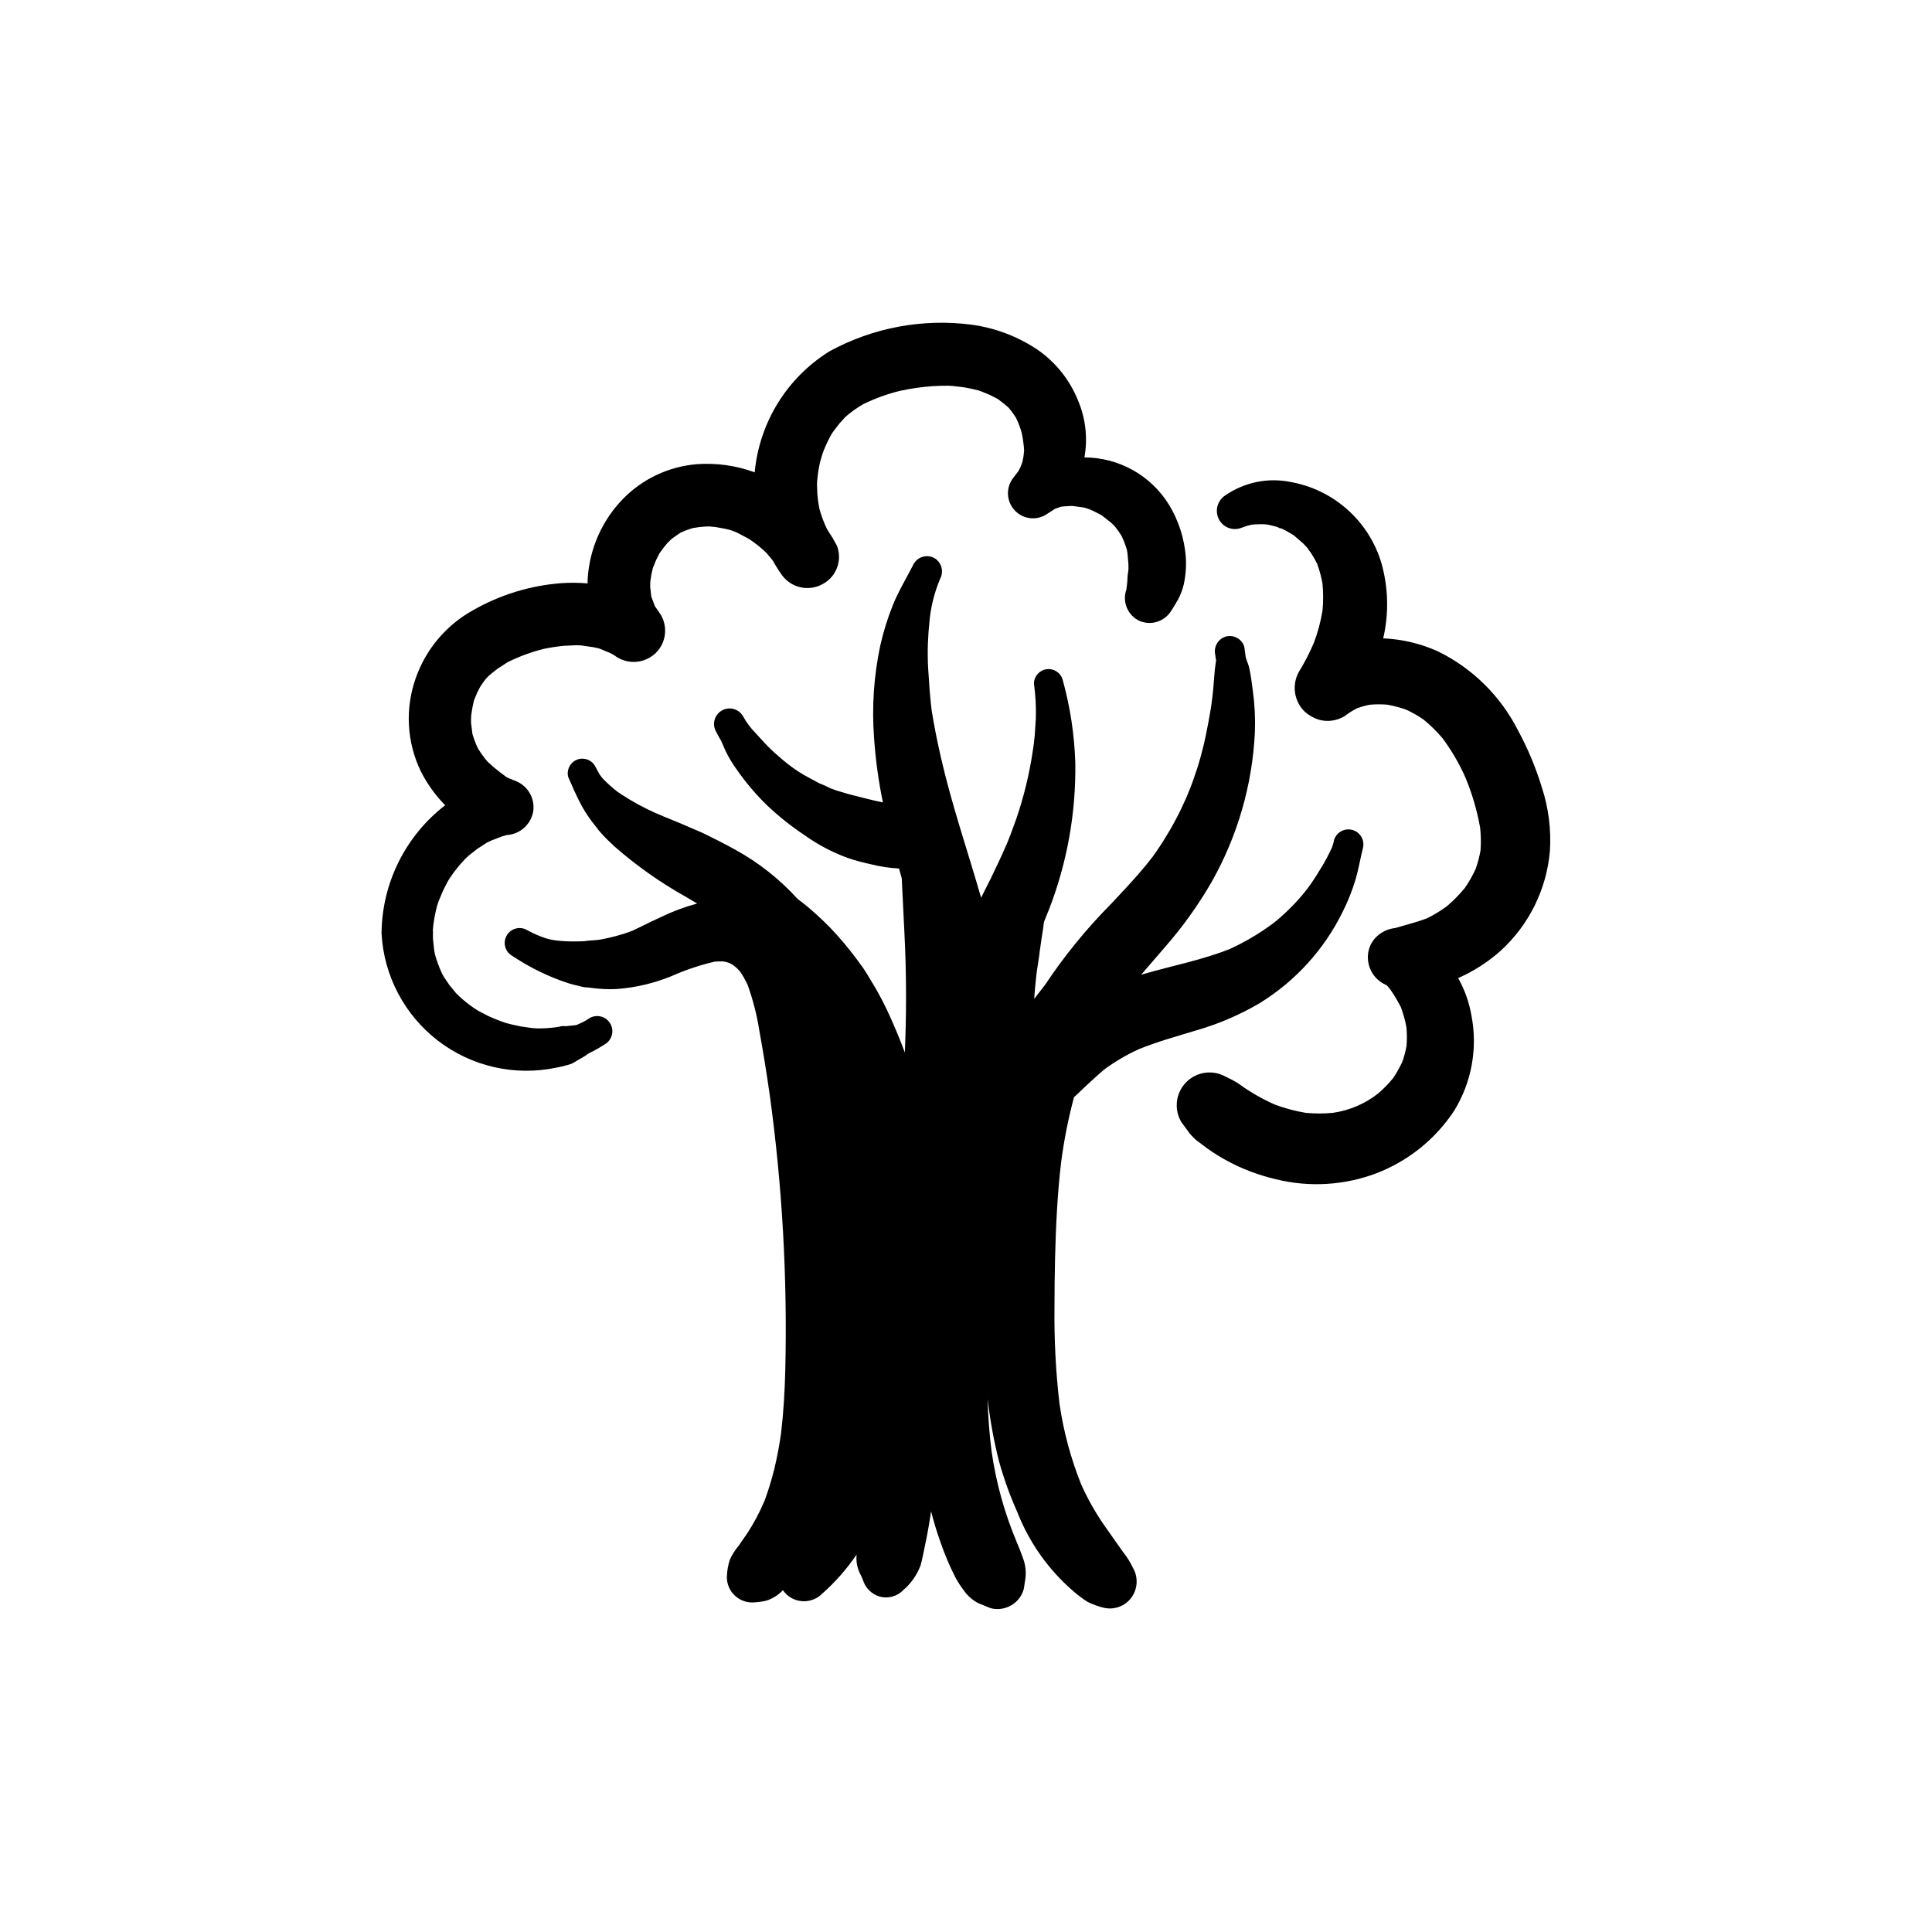
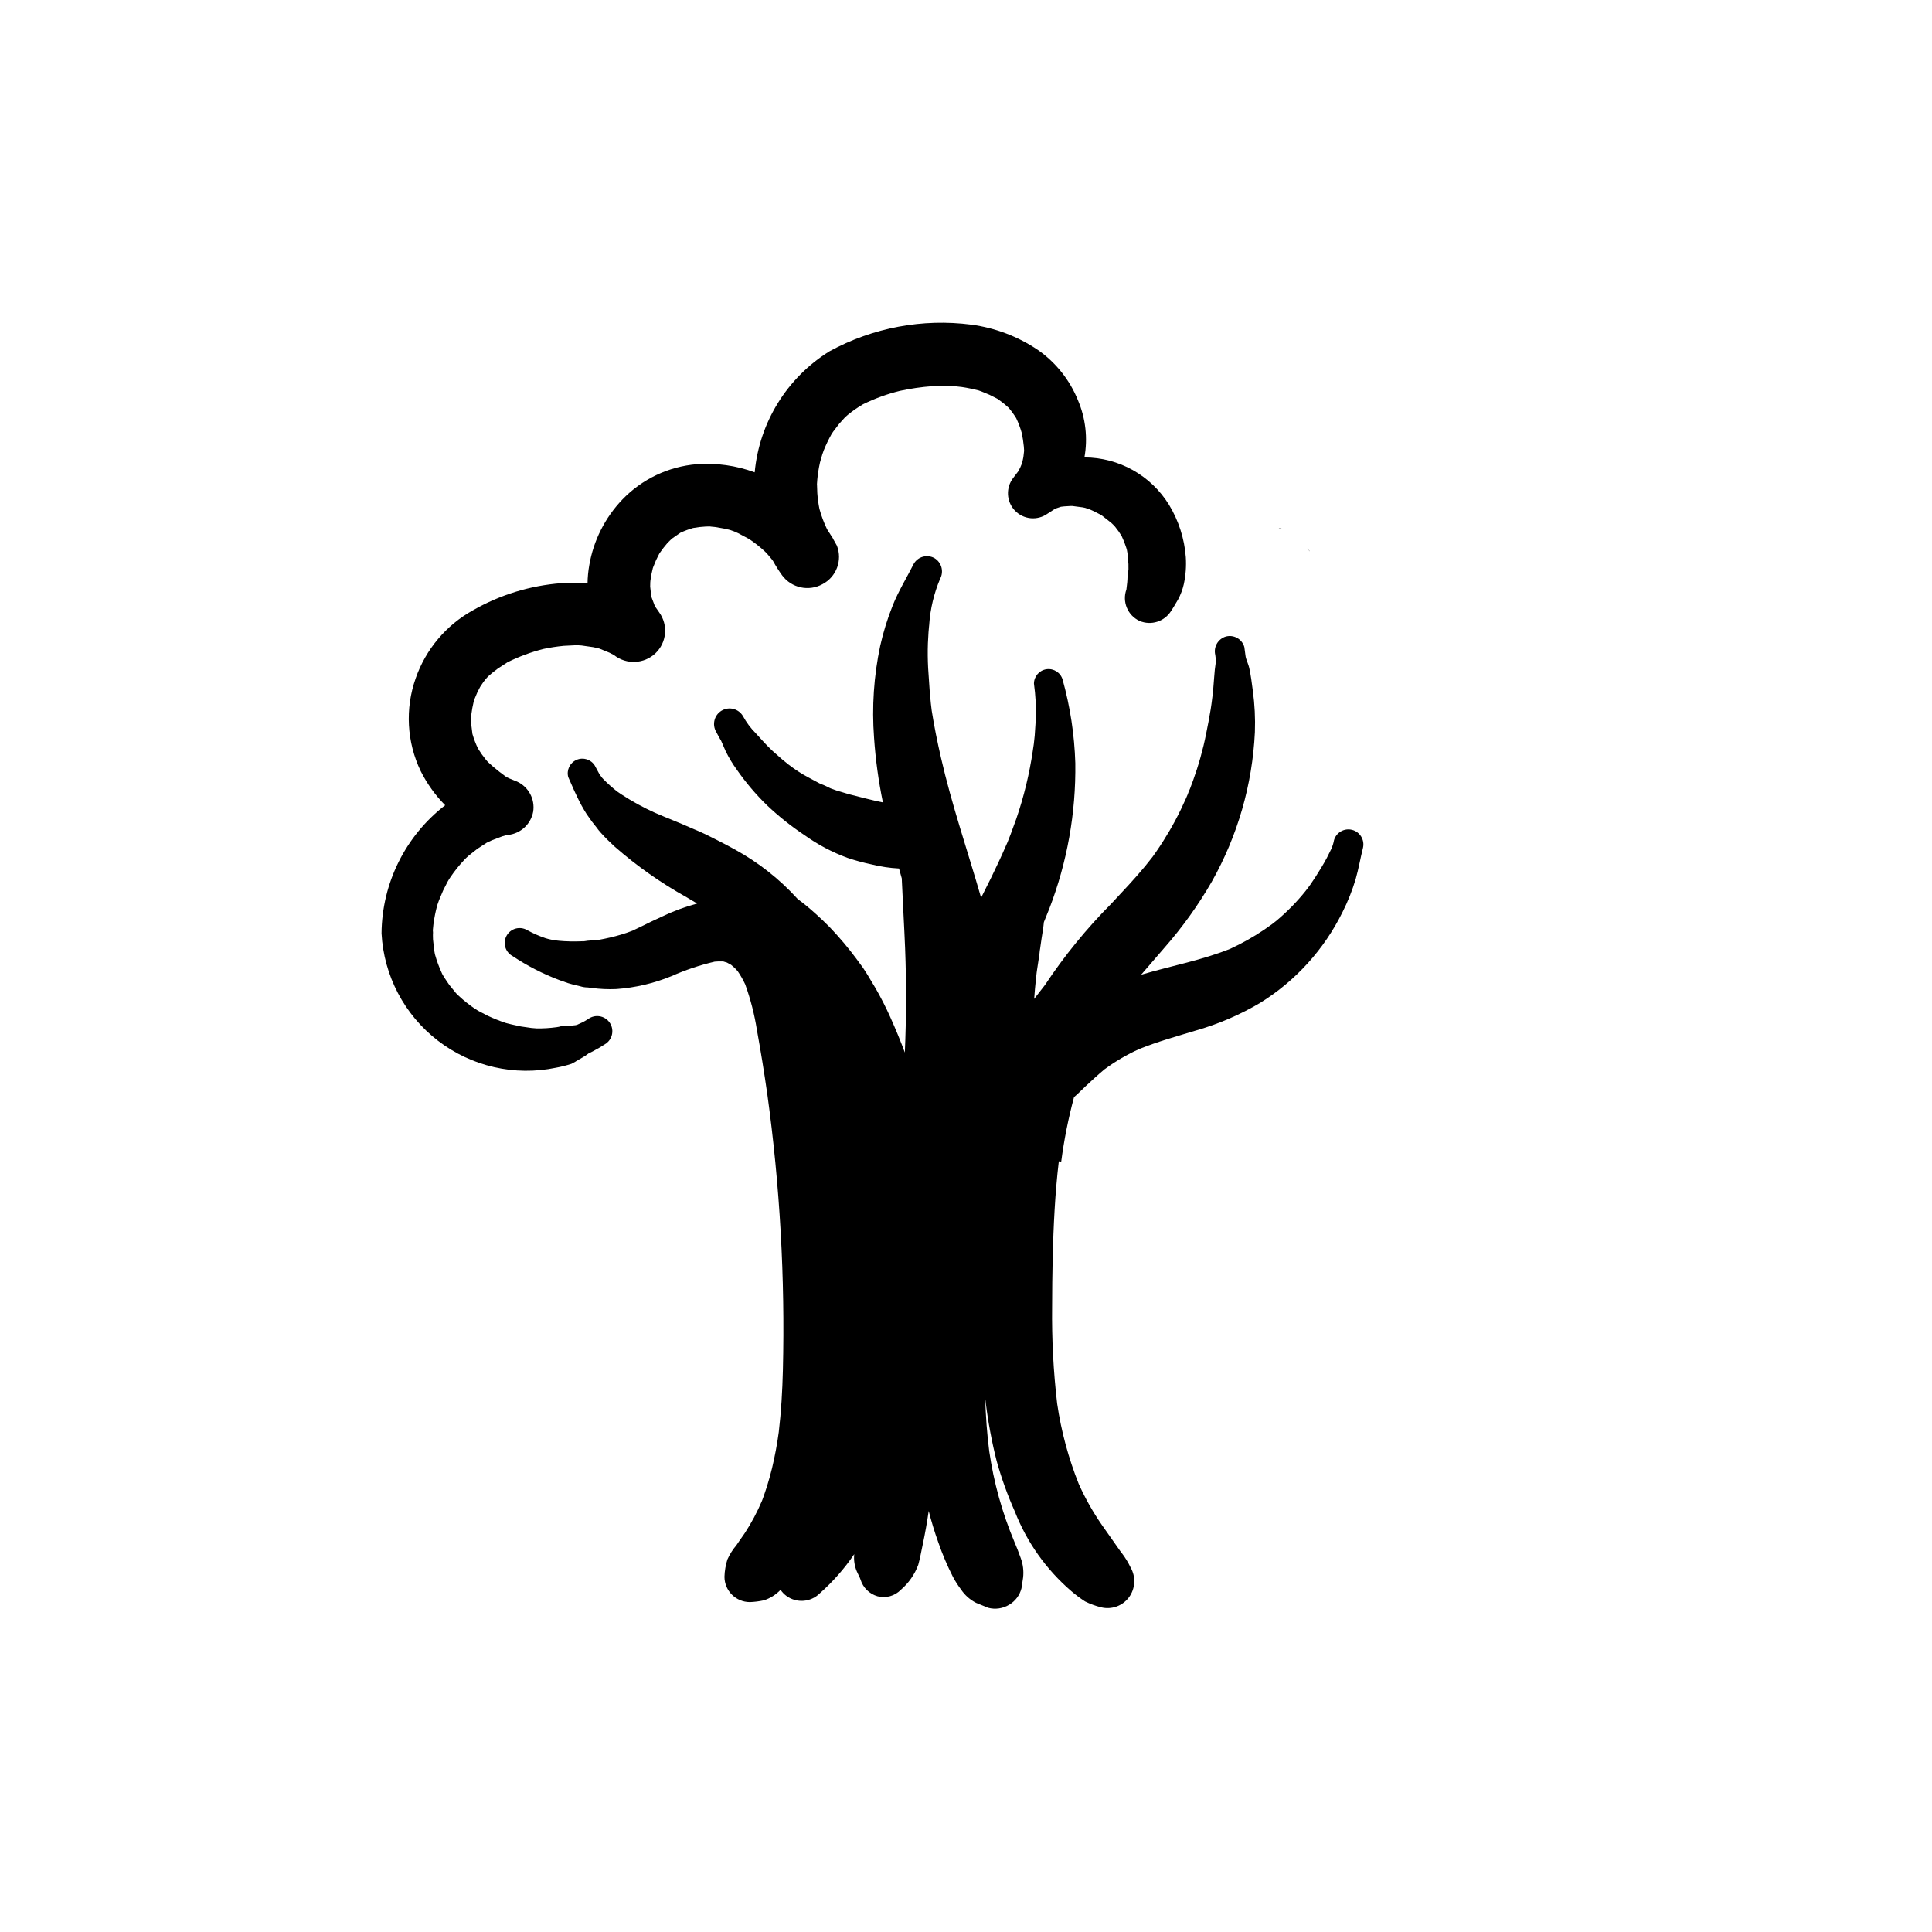
<svg xmlns="http://www.w3.org/2000/svg" fill="#000000" width="800px" height="800px" version="1.1" viewBox="144 144 512 512">
  <g>
-     <path d="m338.33 399.8 0.605 0.504-0.504-0.504z" />
    <path d="m292.34 403.78 0.402 0.156z" />
-     <path d="m425.23 451.86c0.754-5.773 1.891-11.488 3.398-17.113 1.066-0.906 2.031-1.914 3.055-2.871 1.637-1.531 3.277-3.039 4.992-4.477 2.887-2.133 5.996-3.945 9.27-5.418 4.926-1.984 10.055-3.398 15.137-4.938 5.91-1.703 11.582-4.148 16.875-7.277 9.391-5.82 16.957-14.16 21.836-24.07 1.418-2.809 2.582-5.734 3.481-8.75 0.785-2.738 1.25-5.551 1.945-8.309 0.461-2.086-0.809-4.164-2.875-4.707-2.066-0.539-4.191 0.652-4.809 2.695-0.141 0.785-0.375 1.547-0.688 2.277l-1.223 2.457c-0.902 1.695-1.914 3.324-2.938 4.938l-1.43 2.141-0.676 0.93-0.512 0.652 0.004 0.004c-1.148 1.438-2.367 2.816-3.652 4.133-1.297 1.328-2.66 2.59-4.082 3.789l-0.102 0.082-1.16 0.906-2.074 1.461-0.004 0.004c-2.832 1.906-5.812 3.586-8.914 5.019-7.418 3-15.395 4.481-23.055 6.719l-0.629 0.191 6.215-7.203c4.727-5.383 8.914-11.219 12.492-17.422 6.863-12.145 10.785-25.723 11.449-39.652 0.137-3.68-0.047-7.367-0.547-11.016-0.266-2.016-0.512-4.059-0.953-6.039-0.203-0.895-0.609-1.715-0.859-2.586l-0.102-0.461-0.336-2.484c-0.605-2.117-2.801-3.352-4.922-2.769-2.09 0.641-3.305 2.809-2.769 4.922-0.016-0.102-0.039-0.332 0.012 0.129l0.117 0.953 0.102 0.188-0.102 0.605c-0.203 1.332-0.348 2.644-0.43 3.988l-0.246 3.117-0.18 1.68-0.008 0.086-0.203 1.594-0.02 0.156-0.066 0.504-0.207 1.402-0.578 3.269c-0.418 2.109-0.805 4.219-1.309 6.312-0.504 2.09-1.09 4.18-1.75 6.234l-1.008 2.961-0.59 1.582-0.129 0.336 0.051-0.074-0.059 0.113-0.117 0.312c-0.258 0.668-0.145 0.301 0.008-0.066-0.355 0.805-1.031 2.453-0.184 0.52l-0.273 0.66-0.562 1.316-1.406 3.043c-0.941 1.938-1.953 3.84-3.043 5.703-1.09 1.863-2.25 3.688-3.484 5.473l-0.949 1.344-1.973 2.481c-2.856 3.457-5.965 6.715-9.023 9.996v-0.004c-6.535 6.582-12.414 13.793-17.543 21.52l-1.812 2.328-1.035 1.332c0.125-1.812 0.285-3.625 0.484-5.434l0.137-1.227 0.039-0.34 0.113-0.789 0.598-3.93c0.02-0.137 0.297-2.91 0.133-1.055l0.141-1.055 0.301-2.098c0.227-1.465 0.488-2.934 0.629-4.414l1.41-3.504 0.004 0.004c4.75-12.32 7.094-25.438 6.91-38.645-0.227-7.481-1.355-14.902-3.363-22.113-0.535-1.848-2.352-3.023-4.258-2.758s-3.328 1.891-3.34 3.816c0.43 3.094 0.598 6.215 0.496 9.332l-0.293 4.441-0.238 2.215-0.043 0.289-0.23 1.527h0.004c-0.902 6.121-2.363 12.148-4.367 18.004l-1.543 4.219-0.785 1.969c0.945-2.082-0.223 0.512-0.438 1.008-1.234 2.867-2.582 5.688-3.938 8.496l-2.629 5.238c-3.559-12.387-7.781-24.602-10.648-37.164-0.941-4.113-1.789-8.25-2.441-12.422l-0.008-0.059-0.215-1.793-0.312-3.324-0.414-6.102c-0.113-2.176-0.137-4.356-0.062-6.531l0.164-2.977 0.133-1.477c0.027-0.293 0.172-1.504 0.051-0.555 0.289-4.176 1.27-8.277 2.902-12.137 1.035-1.938 0.359-4.352-1.535-5.469-1.938-1.062-4.367-0.383-5.469 1.531-1.844 3.66-4.012 7.144-5.543 10.961-1.402 3.496-2.519 7.102-3.344 10.777-1.691 7.988-2.238 16.176-1.629 24.316 0.391 5.769 1.176 11.504 2.344 17.168-3.031-0.605-6.016-1.426-9.023-2.18l-3.293-0.984-1.211-0.434-0.363-0.141 0.004 0.004c-0.945-0.5-1.918-0.938-2.918-1.312l-2.863-1.535c-1.91-1.004-3.719-2.18-5.414-3.516 1.211 1.039-0.277-0.227-0.52-0.418l-1.016-0.82-2.606-2.293c-1.578-1.477-3-3.074-4.449-4.68h0.004c-1.363-1.355-2.519-2.906-3.434-4.598-1.172-1.945-3.703-2.574-5.652-1.402-1.945 1.172-2.574 3.703-1.402 5.652l0.613 1.152 0.426 0.758 0.223 0.359 1.23 2.82v-0.004c0.852 1.746 1.863 3.414 3.012 4.981 2.34 3.348 4.984 6.469 7.91 9.32 3.086 2.93 6.418 5.586 9.961 7.941 3.504 2.504 7.328 4.527 11.367 6.016 2.055 0.691 4.148 1.266 6.273 1.711 2.426 0.617 4.91 0.988 7.414 1.117l0.73 2.621 0.047 1.062c0.246 5.809 0.605 11.609 0.836 17.422 0.359 9.207 0.324 18.449-0.07 27.66-1.176-3.16-2.469-6.281-3.848-9.363-1.184-2.637-2.496-5.215-3.938-7.719l-2.184-3.641-1.086-1.688-1.152-1.57c-0.914-1.141-0.879-1.102 0.109 0.117l-0.543-0.715h0.004c-2.242-3.035-4.672-5.922-7.281-8.648-1.137-1.148-2.309-2.269-3.508-3.356l-1.66-1.461-0.848-0.715c-0.469-0.402-2.797-2.234-1.223-0.965l-1.273-0.992c-4.742-5.223-10.32-9.625-16.5-13.027-1.535-0.863-3.102-1.672-4.676-2.473l-2.285-1.148-1.059-0.523c-0.852-0.422-4.379-1.977-1.438-0.648l-4.695-2.031-3.812-1.578-0.371-0.141-0.68-0.281v-0.004c-3.133-1.258-6.16-2.766-9.051-4.512l-1.984-1.238-1.027-0.695-0.211-0.141-0.023-0.02c-1.277-1-2.488-2.082-3.625-3.238l-0.332-0.375c0.129 0.152 0.426 0.574-0.043-0.039l-0.668-0.895-1.246-2.305v-0.004c-1.008-1.637-3.07-2.289-4.836-1.523-1.77 0.762-2.711 2.707-2.207 4.566l1.34 3.023c-0.367-0.746 0.34 0.746 0.461 1.02l0.633 1.336c0.715 1.523 1.531 3 2.438 4.422l1.43 2.027 1.109 1.402 0.684 0.855c-1-1.133-0.141-0.086 0.582 0.715 1.148 1.277 2.379 2.484 3.644 3.641h0.004c5.852 5.125 12.23 9.613 19.027 13.395l2.805 1.668v0.004c-3.269 0.879-6.449 2.066-9.5 3.543-1.77 0.82-3.539 1.645-5.277 2.527l-2.359 1.129-1.566 0.574c-1.875 0.629-3.781 1.137-5.719 1.531l-1.383 0.27-0.59 0.078-2.625 0.203-1.645 0.238 0.695-0.129-0.711 0.039-1.418 0.039c-1.012 0.008-2.031-0.012-3.043-0.066l-1.387-0.102-0.84-0.094c-0.949-0.117-1.887-0.316-2.797-0.594-1.691-0.57-3.328-1.289-4.887-2.148-0.914-0.535-2.004-0.68-3.023-0.406-1.023 0.277-1.891 0.953-2.41 1.875s-0.645 2.016-0.352 3.031c0.297 1.02 0.988 1.875 1.918 2.375 3.914 2.609 8.113 4.762 12.516 6.406l2.199 0.77 1.367 0.391 1.828 0.434c0.66 0.207 1.352 0.316 2.043 0.328-1.195-0.16-0.879-0.125 0.953 0.113h-0.004c2.203 0.301 4.426 0.402 6.644 0.301 5.008-0.363 9.926-1.516 14.57-3.418 3.691-1.641 7.527-2.93 11.461-3.844 0.672-0.062 1.348-0.086 2.023-0.066l0.18 0.012-0.566-0.129 1.066 0.203-0.508-0.082c0.859 0.188 0.883 0.164 0.629 0.102l0.082 0.02 0.977 0.285 1.062 0.594-0.438-0.387 0.469 0.402 0.027 0.016 0.559 0.484 0.59 0.547 0.547 0.605 0.008 0.004c0.766 1.113 1.434 2.285 2.004 3.508 1.422 3.941 2.465 8.008 3.113 12.145 1.016 5.598 1.926 11.215 2.727 16.852h0.004c3.352 24.262 4.738 48.758 4.144 73.246-0.137 5.488-0.449 10.973-1.094 16.426v-0.004c-0.43 3.199-1.023 6.375-1.773 9.512-0.402 1.648-0.859 3.285-1.363 4.906l-0.84 2.512-0.453 1.227c-1.266 2.996-2.797 5.875-4.574 8.602l-1.484 2.129-0.723 1.07-0.012 0.02c-0.969 1.125-1.77 2.391-2.379 3.746-0.48 1.496-0.746 3.055-0.789 4.629 0.023 3.707 3.039 6.699 6.75 6.695 1.246-0.047 2.484-0.207 3.703-0.473 1.68-0.543 3.199-1.5 4.414-2.785 0.422 0.625 0.949 1.172 1.555 1.621 2.707 1.973 6.445 1.688 8.82-0.672 3.473-3.066 6.547-6.559 9.148-10.395-0.16 1.547 0.07 3.113 0.676 4.551l0.836 1.77 0.152 0.402 0.004 0.004c0.652 2.148 2.352 3.816 4.512 4.434 2.223 0.582 4.586-0.078 6.18-1.73 2.07-1.777 3.656-4.051 4.606-6.606 0.492-1.77 0.805-3.613 1.191-5.406 0.633-2.957 1.145-5.898 1.578-8.867 0.719 2.809 1.559 5.582 2.539 8.309 1.078 3.144 2.379 6.207 3.891 9.168 0.621 1.164 1.336 2.277 2.137 3.332 1 1.5 2.371 2.719 3.981 3.539l3.207 1.309v0.004c1.887 0.496 3.898 0.207 5.566-0.809 1.633-0.957 2.809-2.531 3.266-4.367l0.422-2.785c0.211-1.762-0.004-3.547-0.621-5.211-0.535-1.547-1.148-3.062-1.789-4.566l0.113 0.262h-0.004c-3.238-7.695-5.481-15.773-6.672-24.039-0.594-4.652-0.926-9.297-1.059-13.938l0.125 0.992v-0.004c0.637 5.234 1.605 10.426 2.898 15.535 1.27 4.582 2.883 9.062 4.82 13.402 3.188 8.156 8.328 15.402 14.969 21.109 1.152 0.992 2.375 1.906 3.652 2.734 1.344 0.664 2.758 1.184 4.215 1.547 2.785 0.703 5.719-0.348 7.426-2.656 1.684-2.305 1.855-5.383 0.438-7.859-0.66-1.383-1.461-2.695-2.394-3.91l-0.359-0.465-1.008-1.43-3.828-5.441c-2.391-3.438-4.453-7.094-6.164-10.918-2.734-6.836-4.656-13.973-5.723-21.262-1-8.527-1.445-17.109-1.34-25.691 0.016-8.578 0.164-17.172 0.664-25.738 0.25-4.285 0.609-8.559 1.113-12.82z" />
+     <path d="m425.23 451.86c0.754-5.773 1.891-11.488 3.398-17.113 1.066-0.906 2.031-1.914 3.055-2.871 1.637-1.531 3.277-3.039 4.992-4.477 2.887-2.133 5.996-3.945 9.27-5.418 4.926-1.984 10.055-3.398 15.137-4.938 5.91-1.703 11.582-4.148 16.875-7.277 9.391-5.82 16.957-14.16 21.836-24.07 1.418-2.809 2.582-5.734 3.481-8.75 0.785-2.738 1.25-5.551 1.945-8.309 0.461-2.086-0.809-4.164-2.875-4.707-2.066-0.539-4.191 0.652-4.809 2.695-0.141 0.785-0.375 1.547-0.688 2.277l-1.223 2.457c-0.902 1.695-1.914 3.324-2.938 4.938l-1.43 2.141-0.676 0.93-0.512 0.652 0.004 0.004c-1.148 1.438-2.367 2.816-3.652 4.133-1.297 1.328-2.66 2.59-4.082 3.789l-0.102 0.082-1.16 0.906-2.074 1.461-0.004 0.004c-2.832 1.906-5.812 3.586-8.914 5.019-7.418 3-15.395 4.481-23.055 6.719l-0.629 0.191 6.215-7.203c4.727-5.383 8.914-11.219 12.492-17.422 6.863-12.145 10.785-25.723 11.449-39.652 0.137-3.68-0.047-7.367-0.547-11.016-0.266-2.016-0.512-4.059-0.953-6.039-0.203-0.895-0.609-1.715-0.859-2.586l-0.102-0.461-0.336-2.484c-0.605-2.117-2.801-3.352-4.922-2.769-2.09 0.641-3.305 2.809-2.769 4.922-0.016-0.102-0.039-0.332 0.012 0.129l0.117 0.953 0.102 0.188-0.102 0.605c-0.203 1.332-0.348 2.644-0.43 3.988l-0.246 3.117-0.18 1.68-0.008 0.086-0.203 1.594-0.02 0.156-0.066 0.504-0.207 1.402-0.578 3.269c-0.418 2.109-0.805 4.219-1.309 6.312-0.504 2.09-1.09 4.18-1.75 6.234l-1.008 2.961-0.59 1.582-0.129 0.336 0.051-0.074-0.059 0.113-0.117 0.312c-0.258 0.668-0.145 0.301 0.008-0.066-0.355 0.805-1.031 2.453-0.184 0.52l-0.273 0.66-0.562 1.316-1.406 3.043c-0.941 1.938-1.953 3.84-3.043 5.703-1.09 1.863-2.25 3.688-3.484 5.473l-0.949 1.344-1.973 2.481c-2.856 3.457-5.965 6.715-9.023 9.996v-0.004c-6.535 6.582-12.414 13.793-17.543 21.52l-1.812 2.328-1.035 1.332c0.125-1.812 0.285-3.625 0.484-5.434l0.137-1.227 0.039-0.34 0.113-0.789 0.598-3.93c0.02-0.137 0.297-2.91 0.133-1.055l0.141-1.055 0.301-2.098c0.227-1.465 0.488-2.934 0.629-4.414l1.41-3.504 0.004 0.004c4.75-12.32 7.094-25.438 6.91-38.645-0.227-7.481-1.355-14.902-3.363-22.113-0.535-1.848-2.352-3.023-4.258-2.758s-3.328 1.891-3.34 3.816c0.43 3.094 0.598 6.215 0.496 9.332l-0.293 4.441-0.238 2.215-0.043 0.289-0.23 1.527h0.004c-0.902 6.121-2.363 12.148-4.367 18.004l-1.543 4.219-0.785 1.969c0.945-2.082-0.223 0.512-0.438 1.008-1.234 2.867-2.582 5.688-3.938 8.496l-2.629 5.238c-3.559-12.387-7.781-24.602-10.648-37.164-0.941-4.113-1.789-8.25-2.441-12.422l-0.008-0.059-0.215-1.793-0.312-3.324-0.414-6.102c-0.113-2.176-0.137-4.356-0.062-6.531l0.164-2.977 0.133-1.477c0.027-0.293 0.172-1.504 0.051-0.555 0.289-4.176 1.27-8.277 2.902-12.137 1.035-1.938 0.359-4.352-1.535-5.469-1.938-1.062-4.367-0.383-5.469 1.531-1.844 3.66-4.012 7.144-5.543 10.961-1.402 3.496-2.519 7.102-3.344 10.777-1.691 7.988-2.238 16.176-1.629 24.316 0.391 5.769 1.176 11.504 2.344 17.168-3.031-0.605-6.016-1.426-9.023-2.18l-3.293-0.984-1.211-0.434-0.363-0.141 0.004 0.004c-0.945-0.5-1.918-0.938-2.918-1.312l-2.863-1.535c-1.91-1.004-3.719-2.18-5.414-3.516 1.211 1.039-0.277-0.227-0.52-0.418l-1.016-0.82-2.606-2.293c-1.578-1.477-3-3.074-4.449-4.68h0.004c-1.363-1.355-2.519-2.906-3.434-4.598-1.172-1.945-3.703-2.574-5.652-1.402-1.945 1.172-2.574 3.703-1.402 5.652l0.613 1.152 0.426 0.758 0.223 0.359 1.23 2.82v-0.004c0.852 1.746 1.863 3.414 3.012 4.981 2.34 3.348 4.984 6.469 7.91 9.32 3.086 2.93 6.418 5.586 9.961 7.941 3.504 2.504 7.328 4.527 11.367 6.016 2.055 0.691 4.148 1.266 6.273 1.711 2.426 0.617 4.91 0.988 7.414 1.117l0.73 2.621 0.047 1.062c0.246 5.809 0.605 11.609 0.836 17.422 0.359 9.207 0.324 18.449-0.07 27.66-1.176-3.16-2.469-6.281-3.848-9.363-1.184-2.637-2.496-5.215-3.938-7.719l-2.184-3.641-1.086-1.688-1.152-1.57c-0.914-1.141-0.879-1.102 0.109 0.117l-0.543-0.715h0.004c-2.242-3.035-4.672-5.922-7.281-8.648-1.137-1.148-2.309-2.269-3.508-3.356l-1.66-1.461-0.848-0.715c-0.469-0.402-2.797-2.234-1.223-0.965l-1.273-0.992c-4.742-5.223-10.32-9.625-16.5-13.027-1.535-0.863-3.102-1.672-4.676-2.473l-2.285-1.148-1.059-0.523c-0.852-0.422-4.379-1.977-1.438-0.648l-4.695-2.031-3.812-1.578-0.371-0.141-0.68-0.281v-0.004c-3.133-1.258-6.16-2.766-9.051-4.512l-1.984-1.238-1.027-0.695-0.211-0.141-0.023-0.02c-1.277-1-2.488-2.082-3.625-3.238l-0.332-0.375c0.129 0.152 0.426 0.574-0.043-0.039l-0.668-0.895-1.246-2.305v-0.004c-1.008-1.637-3.07-2.289-4.836-1.523-1.77 0.762-2.711 2.707-2.207 4.566l1.34 3.023c-0.367-0.746 0.34 0.746 0.461 1.02l0.633 1.336c0.715 1.523 1.531 3 2.438 4.422l1.43 2.027 1.109 1.402 0.684 0.855c-1-1.133-0.141-0.086 0.582 0.715 1.148 1.277 2.379 2.484 3.644 3.641h0.004c5.852 5.125 12.23 9.613 19.027 13.395l2.805 1.668v0.004c-3.269 0.879-6.449 2.066-9.5 3.543-1.77 0.82-3.539 1.645-5.277 2.527l-2.359 1.129-1.566 0.574c-1.875 0.629-3.781 1.137-5.719 1.531l-1.383 0.27-0.59 0.078-2.625 0.203-1.645 0.238 0.695-0.129-0.711 0.039-1.418 0.039c-1.012 0.008-2.031-0.012-3.043-0.066l-1.387-0.102-0.84-0.094c-0.949-0.117-1.887-0.316-2.797-0.594-1.691-0.57-3.328-1.289-4.887-2.148-0.914-0.535-2.004-0.68-3.023-0.406-1.023 0.277-1.891 0.953-2.41 1.875s-0.645 2.016-0.352 3.031c0.297 1.02 0.988 1.875 1.918 2.375 3.914 2.609 8.113 4.762 12.516 6.406l2.199 0.77 1.367 0.391 1.828 0.434c0.66 0.207 1.352 0.316 2.043 0.328-1.195-0.16-0.879-0.125 0.953 0.113h-0.004c2.203 0.301 4.426 0.402 6.644 0.301 5.008-0.363 9.926-1.516 14.57-3.418 3.691-1.641 7.527-2.93 11.461-3.844 0.672-0.062 1.348-0.086 2.023-0.066l0.18 0.012-0.566-0.129 1.066 0.203-0.508-0.082l0.082 0.02 0.977 0.285 1.062 0.594-0.438-0.387 0.469 0.402 0.027 0.016 0.559 0.484 0.59 0.547 0.547 0.605 0.008 0.004c0.766 1.113 1.434 2.285 2.004 3.508 1.422 3.941 2.465 8.008 3.113 12.145 1.016 5.598 1.926 11.215 2.727 16.852h0.004c3.352 24.262 4.738 48.758 4.144 73.246-0.137 5.488-0.449 10.973-1.094 16.426v-0.004c-0.43 3.199-1.023 6.375-1.773 9.512-0.402 1.648-0.859 3.285-1.363 4.906l-0.84 2.512-0.453 1.227c-1.266 2.996-2.797 5.875-4.574 8.602l-1.484 2.129-0.723 1.07-0.012 0.02c-0.969 1.125-1.77 2.391-2.379 3.746-0.48 1.496-0.746 3.055-0.789 4.629 0.023 3.707 3.039 6.699 6.75 6.695 1.246-0.047 2.484-0.207 3.703-0.473 1.68-0.543 3.199-1.5 4.414-2.785 0.422 0.625 0.949 1.172 1.555 1.621 2.707 1.973 6.445 1.688 8.82-0.672 3.473-3.066 6.547-6.559 9.148-10.395-0.16 1.547 0.07 3.113 0.676 4.551l0.836 1.77 0.152 0.402 0.004 0.004c0.652 2.148 2.352 3.816 4.512 4.434 2.223 0.582 4.586-0.078 6.18-1.73 2.07-1.777 3.656-4.051 4.606-6.606 0.492-1.77 0.805-3.613 1.191-5.406 0.633-2.957 1.145-5.898 1.578-8.867 0.719 2.809 1.559 5.582 2.539 8.309 1.078 3.144 2.379 6.207 3.891 9.168 0.621 1.164 1.336 2.277 2.137 3.332 1 1.5 2.371 2.719 3.981 3.539l3.207 1.309v0.004c1.887 0.496 3.898 0.207 5.566-0.809 1.633-0.957 2.809-2.531 3.266-4.367l0.422-2.785c0.211-1.762-0.004-3.547-0.621-5.211-0.535-1.547-1.148-3.062-1.789-4.566l0.113 0.262h-0.004c-3.238-7.695-5.481-15.773-6.672-24.039-0.594-4.652-0.926-9.297-1.059-13.938l0.125 0.992v-0.004c0.637 5.234 1.605 10.426 2.898 15.535 1.27 4.582 2.883 9.062 4.82 13.402 3.188 8.156 8.328 15.402 14.969 21.109 1.152 0.992 2.375 1.906 3.652 2.734 1.344 0.664 2.758 1.184 4.215 1.547 2.785 0.703 5.719-0.348 7.426-2.656 1.684-2.305 1.855-5.383 0.438-7.859-0.66-1.383-1.461-2.695-2.394-3.91l-0.359-0.465-1.008-1.43-3.828-5.441c-2.391-3.438-4.453-7.094-6.164-10.918-2.734-6.836-4.656-13.973-5.723-21.262-1-8.527-1.445-17.109-1.34-25.691 0.016-8.578 0.164-17.172 0.664-25.738 0.25-4.285 0.609-8.559 1.113-12.82z" />
    <path d="m459.45 352.74-0.102 0.301z" />
    <path d="m331.84 283.52c1.086 0.145 1.316 0.137 1.195 0.102l-1.145-0.102z" />
    <path d="m360.51 272.18v0.105l0.07-1.078-0.016 0.133z" />
    <path d="m299.09 423.81 0.883-0.645 1.133-0.555v-0.004c1.215-0.629 2.391-1.324 3.527-2.082 1.789-1.312 2.18-3.828 0.867-5.617-1.312-1.789-3.828-2.176-5.617-0.863l-1.066 0.641-0.441 0.227-1.273 0.59-0.148 0.074-0.418 0.102-2.367 0.254-0.145 0.02-0.227-0.008c-0.566-0.07-1.137-0.016-1.68 0.164l-0.707 0.121 0.004-0.004c-1.719 0.23-3.449 0.336-5.184 0.312l-0.195-0.016-1.223-0.102-2.785-0.402-2.418-0.527-1.211-0.301-0.402-0.109c-1.613-0.539-3.199-1.172-4.742-1.895l-2.356-1.227-0.402-0.234-0.766-0.496v0.004c-1.453-0.984-2.828-2.082-4.109-3.281l-0.727-0.707-0.07-0.082-1.762-2.16-1.375-2.027-0.469-0.82-0.113-0.242c-0.746-1.613-1.359-3.277-1.836-4.988l-0.016-0.062-0.188-1.059-0.312-2.848c-0.039-0.605-0.012-1.23-0.02-1.844 0.031 0.473 0.086 0.719-0.016-0.496v0.141l-0.016-0.309 0.016 0.168v-0.191l0.141-1.43c0.223-1.727 0.562-3.438 1.023-5.121l0.016-0.043 0.422-1.195 1.125-2.676 1.156-2.266 0.402-0.684 0.27-0.414c1.145-1.707 2.43-3.316 3.844-4.805l0.453-0.457 0.691-0.625 2.258-1.777 2.484-1.613 1.398-0.656 2.688-1.02 1.148-0.336 0.453-0.047v0.004c3.316-0.375 6-2.875 6.609-6.16 0.52-3.316-1.227-6.574-4.273-7.977l-2.106-0.855-0.746-0.363c-1.211-0.859-2.359-1.785-3.496-2.727l-1.402-1.262-0.641-0.758c-0.719-0.887-1.375-1.82-1.965-2.797-0.598-1.242-1.09-2.531-1.473-3.859l-0.359-2.894-0.035-1.777c0.152 2.551-0.008 0.457 0.07-0.301l0.004-0.004c0.16-1.266 0.391-2.519 0.688-3.758l0.172-0.484 0.773-1.84 0.73-1.414 0.289-0.422-0.004-0.004c0.699-1.133 1.559-2.16 2.559-3.043-0.32 0.262-1.281 1.16-0.488 0.488l0.863-0.742 1.441-1.117 2.606-1.695h-0.004c3.035-1.504 6.219-2.684 9.5-3.516 1.789-0.383 3.598-0.656 5.414-0.828l3.195-0.16 0.48 0.004 0.996 0.062 3.113 0.445 1.309 0.289 0.367 0.102 2.621 1.074 1.109 0.574 0.176 0.117c3.266 2.527 7.883 2.309 10.898-0.512 3.016-2.856 3.445-7.504 1.008-10.867l-1.133-1.629-0.961-2.555-0.293-2.644 0.031-1.129-0.105 1.246 0.137-1.699c0.141-1.105 0.352-2.195 0.633-3.273l0.137-0.387 0.727-1.77 0.773-1.559 0.16-0.285c0.652-0.953 1.359-1.867 2.117-2.738l0.852-0.805-0.836 0.691 1.309-1.125 2.074-1.441c1.09-0.504 2.211-0.922 3.363-1.254 1.098-0.203 2.211-0.332 3.324-0.387l0.836-0.02-0.305-0.039 0.363 0.039 0.262-0.008 0.883 0.102 0.594 0.066 2.277 0.402 0.941 0.223 0.746 0.203-1.293-0.391c1.523 0.363 2.984 0.941 4.34 1.727l1.812 0.965 0.598 0.402c1.242 0.855 2.422 1.797 3.527 2.82l0.605 0.582 1.352 1.613 0.316 0.426v-0.004c0.73 1.332 1.543 2.617 2.434 3.848 2.481 3.32 7.023 4.312 10.664 2.328 3.699-1.926 5.356-6.328 3.84-10.215l-1.09-1.949 0.027-0.012-0.234-0.336-1.324-2.082c-0.836-1.73-1.512-3.531-2.016-5.387-0.273-1.363-0.457-2.742-0.559-4.129l-0.086-2.434-0.043 0.531 0.043-0.641v-0.043l0.07-0.93c0.141-1.555 0.383-3.098 0.723-4.621 0.176-0.789 1.164-3.656 0.148-0.816l0.859-2.438c0.602-1.473 1.289-2.906 2.066-4.293l0.461-0.684 1.562-2.039 1.586-1.758 0.738-0.641c1.254-1.027 2.59-1.953 3.992-2.769 3.117-1.531 6.391-2.723 9.762-3.551 2.84-0.617 5.719-1.035 8.617-1.246 1.457-0.102 2.91-0.121 4.367-0.117l1.039 0.07 2.418 0.273c1.473 0.211 2.91 0.531 4.352 0.883l0.781 0.273 2.191 0.906 1.922 0.973 0.16 0.086 0.57 0.402v0.004c0.848 0.602 1.652 1.258 2.414 1.969 0.734 0.871 1.402 1.793 2 2.762 0.598 1.266 1.09 2.574 1.469 3.922 0.25 1.184 0.434 2.383 0.551 3.59l0.07 1.059v0.098l-0.188 1.648-0.211 1.008-0.094 0.395-0.07 0.242-0.039 0.109-0.395 0.945-0.516 1.023-1.34 1.758c-2.043 2.594-1.867 6.297 0.414 8.688 2.281 2.387 5.969 2.734 8.656 0.812l1.938-1.254 0.484-0.195 1.098-0.371 0.066-0.012 0.82-0.094 1.656-0.102h0.516l2.754 0.363 0.645 0.137 1.25 0.426c1.02 0.414 1.961 0.953 2.941 1.438l0.191 0.125 1.297 1.008 1.297 1.031 0.66 0.633 0.242 0.277 0.973 1.277 0.812 1.254 0.039 0.082v0.004c0.461 0.969 0.855 1.969 1.176 2.992l0.137 0.586-0.082-0.625 0.258 1.387 0.27 3.008c0.016 0.43-0.016 0.883 0.008 1.32l-0.027 0.32-0.215 1.594-0.031 0.832-0.055 0.777-0.219 1.898c-1.172 3.258 0.344 6.871 3.488 8.32 3.07 1.301 6.633 0.16 8.383-2.68l0.121-0.168 0.668-1.082 1.062-1.801-0.004 0.004c0.676-1.266 1.18-2.617 1.496-4.016 0.508-2.352 0.688-4.762 0.531-7.164-0.371-4.918-1.898-9.68-4.461-13.895-4.801-7.769-13.273-12.508-22.406-12.531 0.914-5.109 0.32-10.371-1.715-15.145-2.168-5.371-5.852-10-10.602-13.32-5.277-3.57-11.312-5.867-17.633-6.715-12.957-1.68-26.113 0.789-37.582 7.043-11.281 6.996-18.629 18.875-19.852 32.09-4.902-1.805-10.133-2.539-15.344-2.16-7.512 0.621-14.535 3.961-19.758 9.398-4.57 4.789-7.613 10.828-8.734 17.352-0.285 1.602-0.438 3.219-0.461 4.844-2.312-0.199-4.637-0.223-6.953-0.062-8.234 0.625-16.227 3.074-23.395 7.176-7.113 3.93-12.527 10.355-15.195 18.035-2.844 8.051-2.363 16.902 1.332 24.598 1.676 3.336 3.863 6.387 6.481 9.043-10.539 8.133-16.758 20.656-16.859 33.965 0.594 11.203 6.051 21.586 14.941 28.426 8.891 6.84 20.328 9.457 31.309 7.16 1.379-0.25 2.742-0.594 4.074-1.027l1.223-0.664-0.191 0.086 1.316-0.766z" />
    <path d="m321.76 287.07c0.492-0.414 0.328-0.285 0 0z" />
    <path d="m442.61 289.74c0.148 1.094 0.109 0.586 0 0z" />
    <path d="m316.34 298.33c0.035-0.441 0.02-0.316 0 0z" />
-     <path d="m468.76 275.25c-2.019 1.273-2.824 3.82-1.898 6.023 0.926 2.227 3.371 3.406 5.688 2.75l2.023-0.699 0.867-0.211c0.203-0.043 1.391-0.387 0.512-0.109-0.816 0.254 0.082 0.004 0.324-0.012l1.043-0.055c0.645-0.023 1.289-0.023 1.93 0.016l0.762 0.082 2.07 0.492 1.008 0.379 0.52 0.152 0.043 0.02 0.133 0.027-0.117-0.02 0.914 0.445 1.746 1 0.691 0.453-0.121-0.129 0.145 0.137 0.066 0.043 0.547 0.52c0.754 0.66 1.547 1.281 2.238 2.016l0.586 0.652-0.109-0.176 0.137 0.211 0.133 0.145 0.402 0.613 0.375 0.535h0.008c0.594 0.906 1.133 1.848 1.613 2.82 0.629 1.691 1.105 3.438 1.426 5.215 0.238 2.394 0.242 4.805 0.02 7.203-0.484 2.957-1.266 5.859-2.336 8.664-1.121 2.625-2.438 5.164-3.934 7.594-1.918 3.461-1.289 7.777 1.535 10.547 1.117 0.988 2.434 1.73 3.859 2.168 2.273 0.602 4.695 0.254 6.707-0.965 1.051-0.809 2.172-1.516 3.356-2.113 1.09-0.391 2.207-0.703 3.344-0.926 1.52-0.133 3.051-0.137 4.574-0.016 1.734 0.297 3.438 0.746 5.094 1.344 1.59 0.734 3.109 1.602 4.551 2.59 1.82 1.488 3.504 3.137 5.027 4.934 2.398 3.234 4.438 6.723 6.074 10.398 1.777 4.273 3.086 8.723 3.906 13.277 0.223 2.027 0.262 4.074 0.113 6.109-0.293 1.664-0.727 3.301-1.297 4.891-0.793 1.734-1.734 3.394-2.812 4.965-1.445 1.777-3.047 3.414-4.789 4.898-1.684 1.246-3.477 2.332-5.359 3.242-2.738 1.035-5.586 1.715-8.383 2.559h-0.004c-1.535 0.156-2.996 0.742-4.219 1.688-1.355 1.023-2.328 2.473-2.754 4.117-0.867 3.457 0.668 7.07 3.758 8.852l0.988 0.504 0.254 0.262 0.707 0.859 0.238 0.34c0.953 1.402 1.812 2.859 2.578 4.371 0.633 1.703 1.117 3.457 1.449 5.242 0.156 1.648 0.168 3.309 0.039 4.961-0.25 1.406-0.609 2.785-1.078 4.133-0.703 1.543-1.527 3.027-2.473 4.434-1.195 1.465-2.519 2.82-3.953 4.051-3.481 2.75-7.625 4.527-12.016 5.152-2.371 0.227-4.758 0.23-7.129 0.012-2.785-0.457-5.519-1.18-8.164-2.164-3.289-1.441-6.418-3.223-9.336-5.32l-0.383-0.273-0.137-0.102 0.055 0.039-1.465-0.859-1.867-0.922 0.004 0.004c-3.445-1.938-7.758-1.312-10.508 1.523-2.75 2.832-3.246 7.164-1.211 10.547l1.59 2.156c0.684 0.988 1.496 1.883 2.41 2.66l2.879 2.148c1.664 1.195 3.402 2.277 5.203 3.25 4.098 2.211 8.473 3.863 13.008 4.91 8.805 2.168 18.059 1.617 26.543-1.582 8.477-3.242 15.719-9.074 20.695-16.66 4.586-7.504 6.207-16.449 4.543-25.082-0.594-3.512-1.789-6.894-3.535-10 4.129-1.812 7.941-4.269 11.301-7.277 7.504-6.859 12.148-16.289 13.016-26.414 0.363-5.719-0.367-11.457-2.156-16.898-1.59-5.211-3.695-10.242-6.289-15.031-4.59-9.074-12.004-16.414-21.129-20.91-4.598-2.094-9.555-3.281-14.605-3.504 1.551-6.66 1.363-13.609-0.543-20.176-1.66-5.426-4.793-10.285-9.047-14.039-4.25-3.758-9.461-6.262-15.051-7.238-5.965-1.184-12.152 0.094-17.16 3.539z" />
    <path d="m490.48 289.23c0.535 0.875 0.652 0.969 0.566 0.789l-0.539-0.758z" />
    <path d="m483.09 283.91c-0.293-0.043-0.332 0.031 0.582 0.18l-0.016-0.008z" />
-     <path d="m487.06 285.94 0.602 0.602-0.602-0.504z" />
  </g>
</svg>